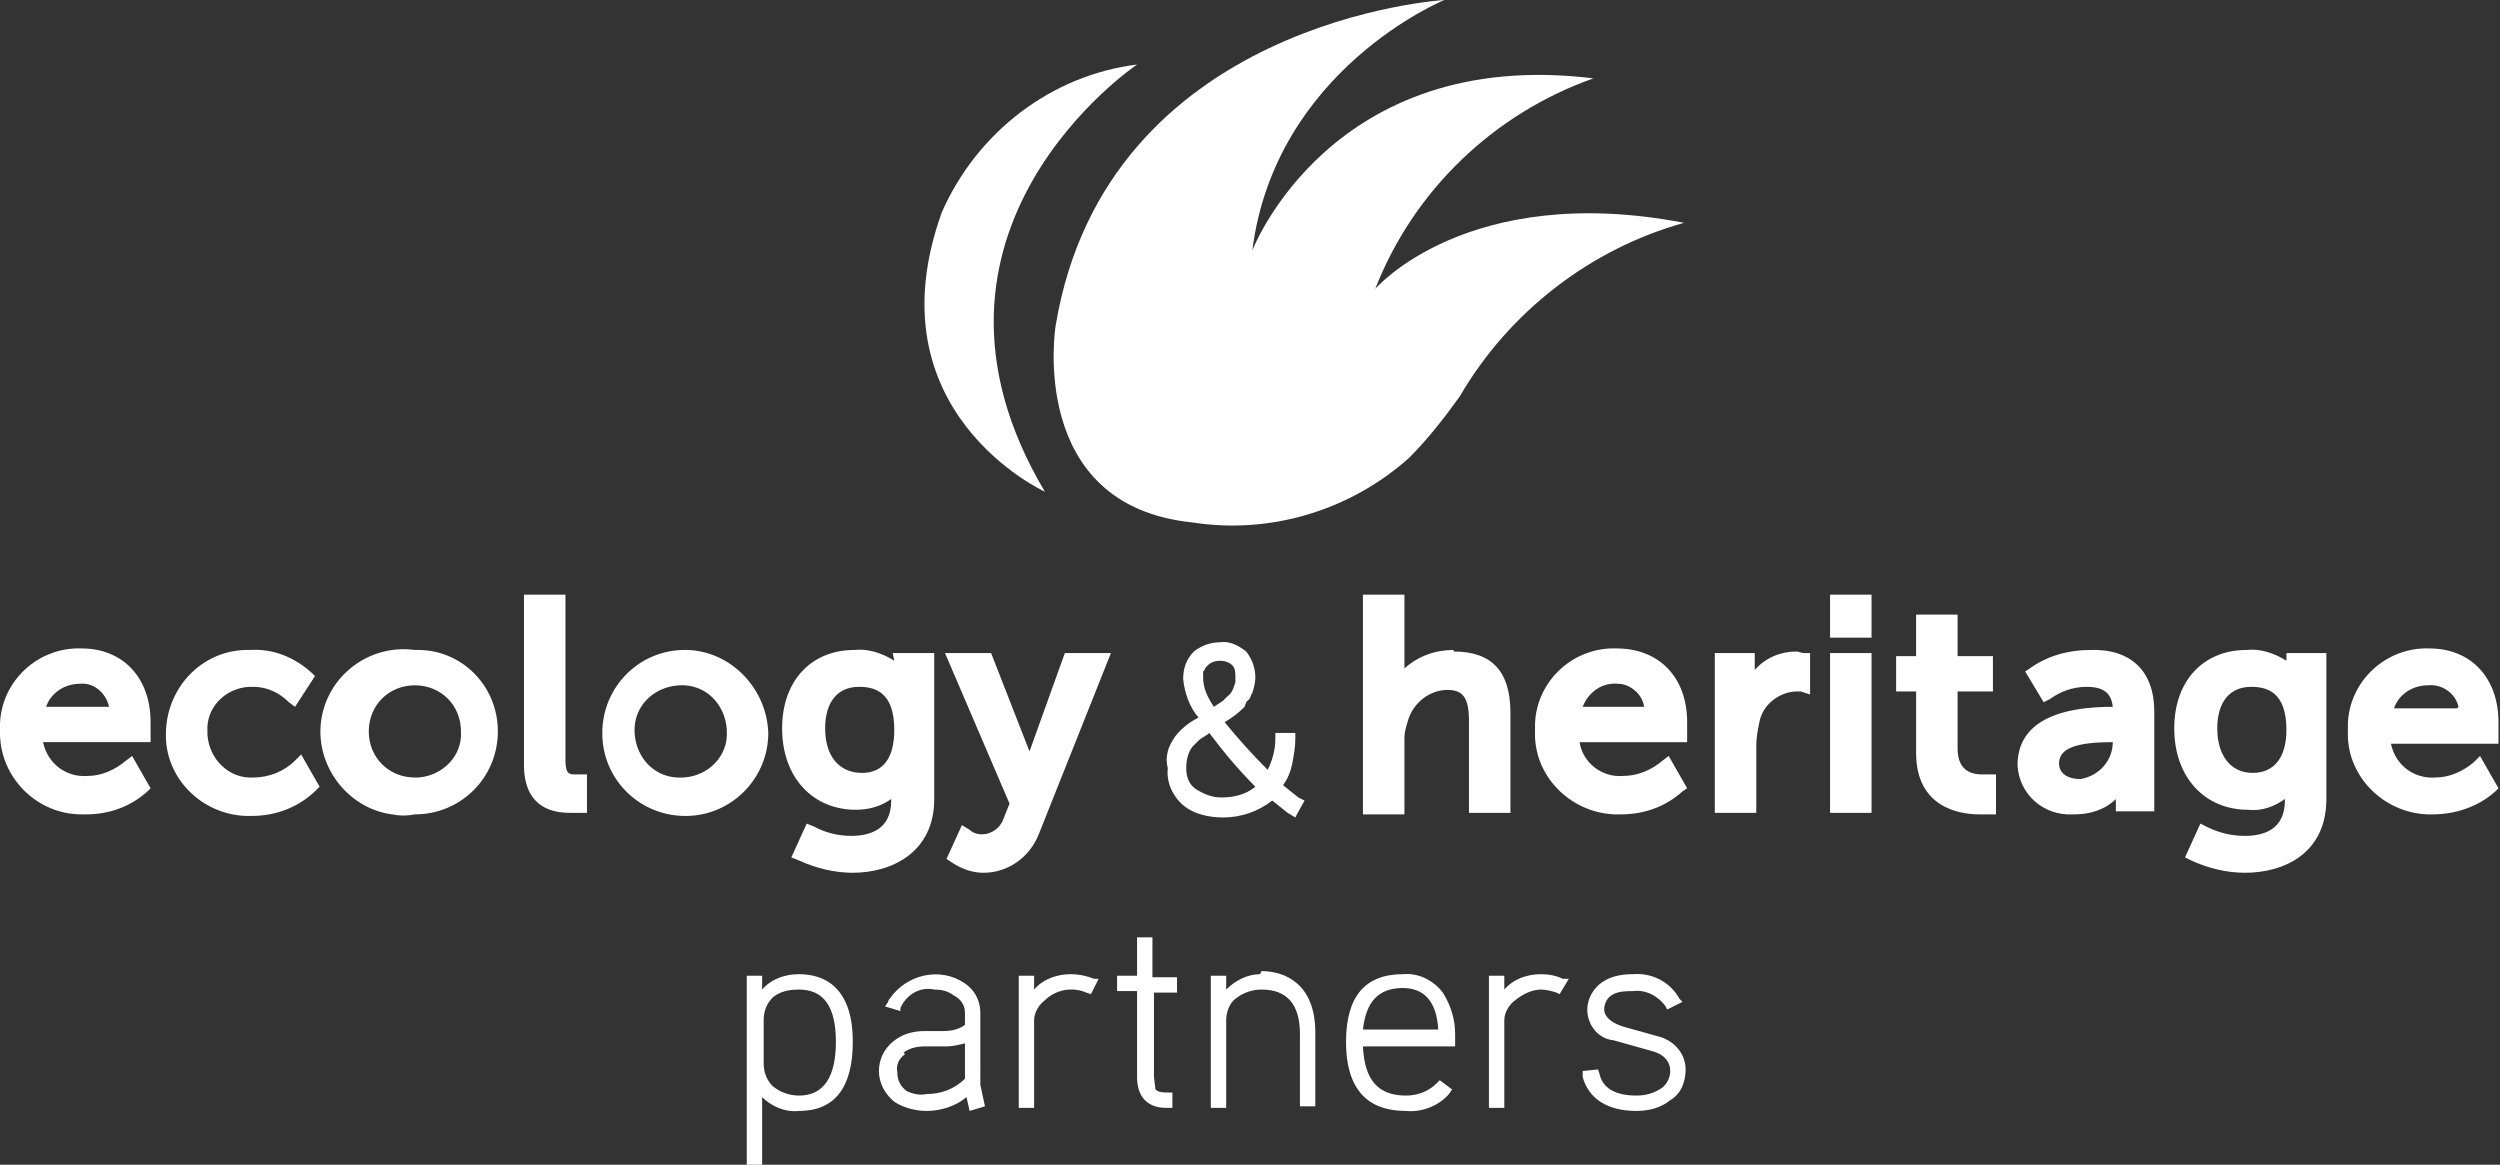
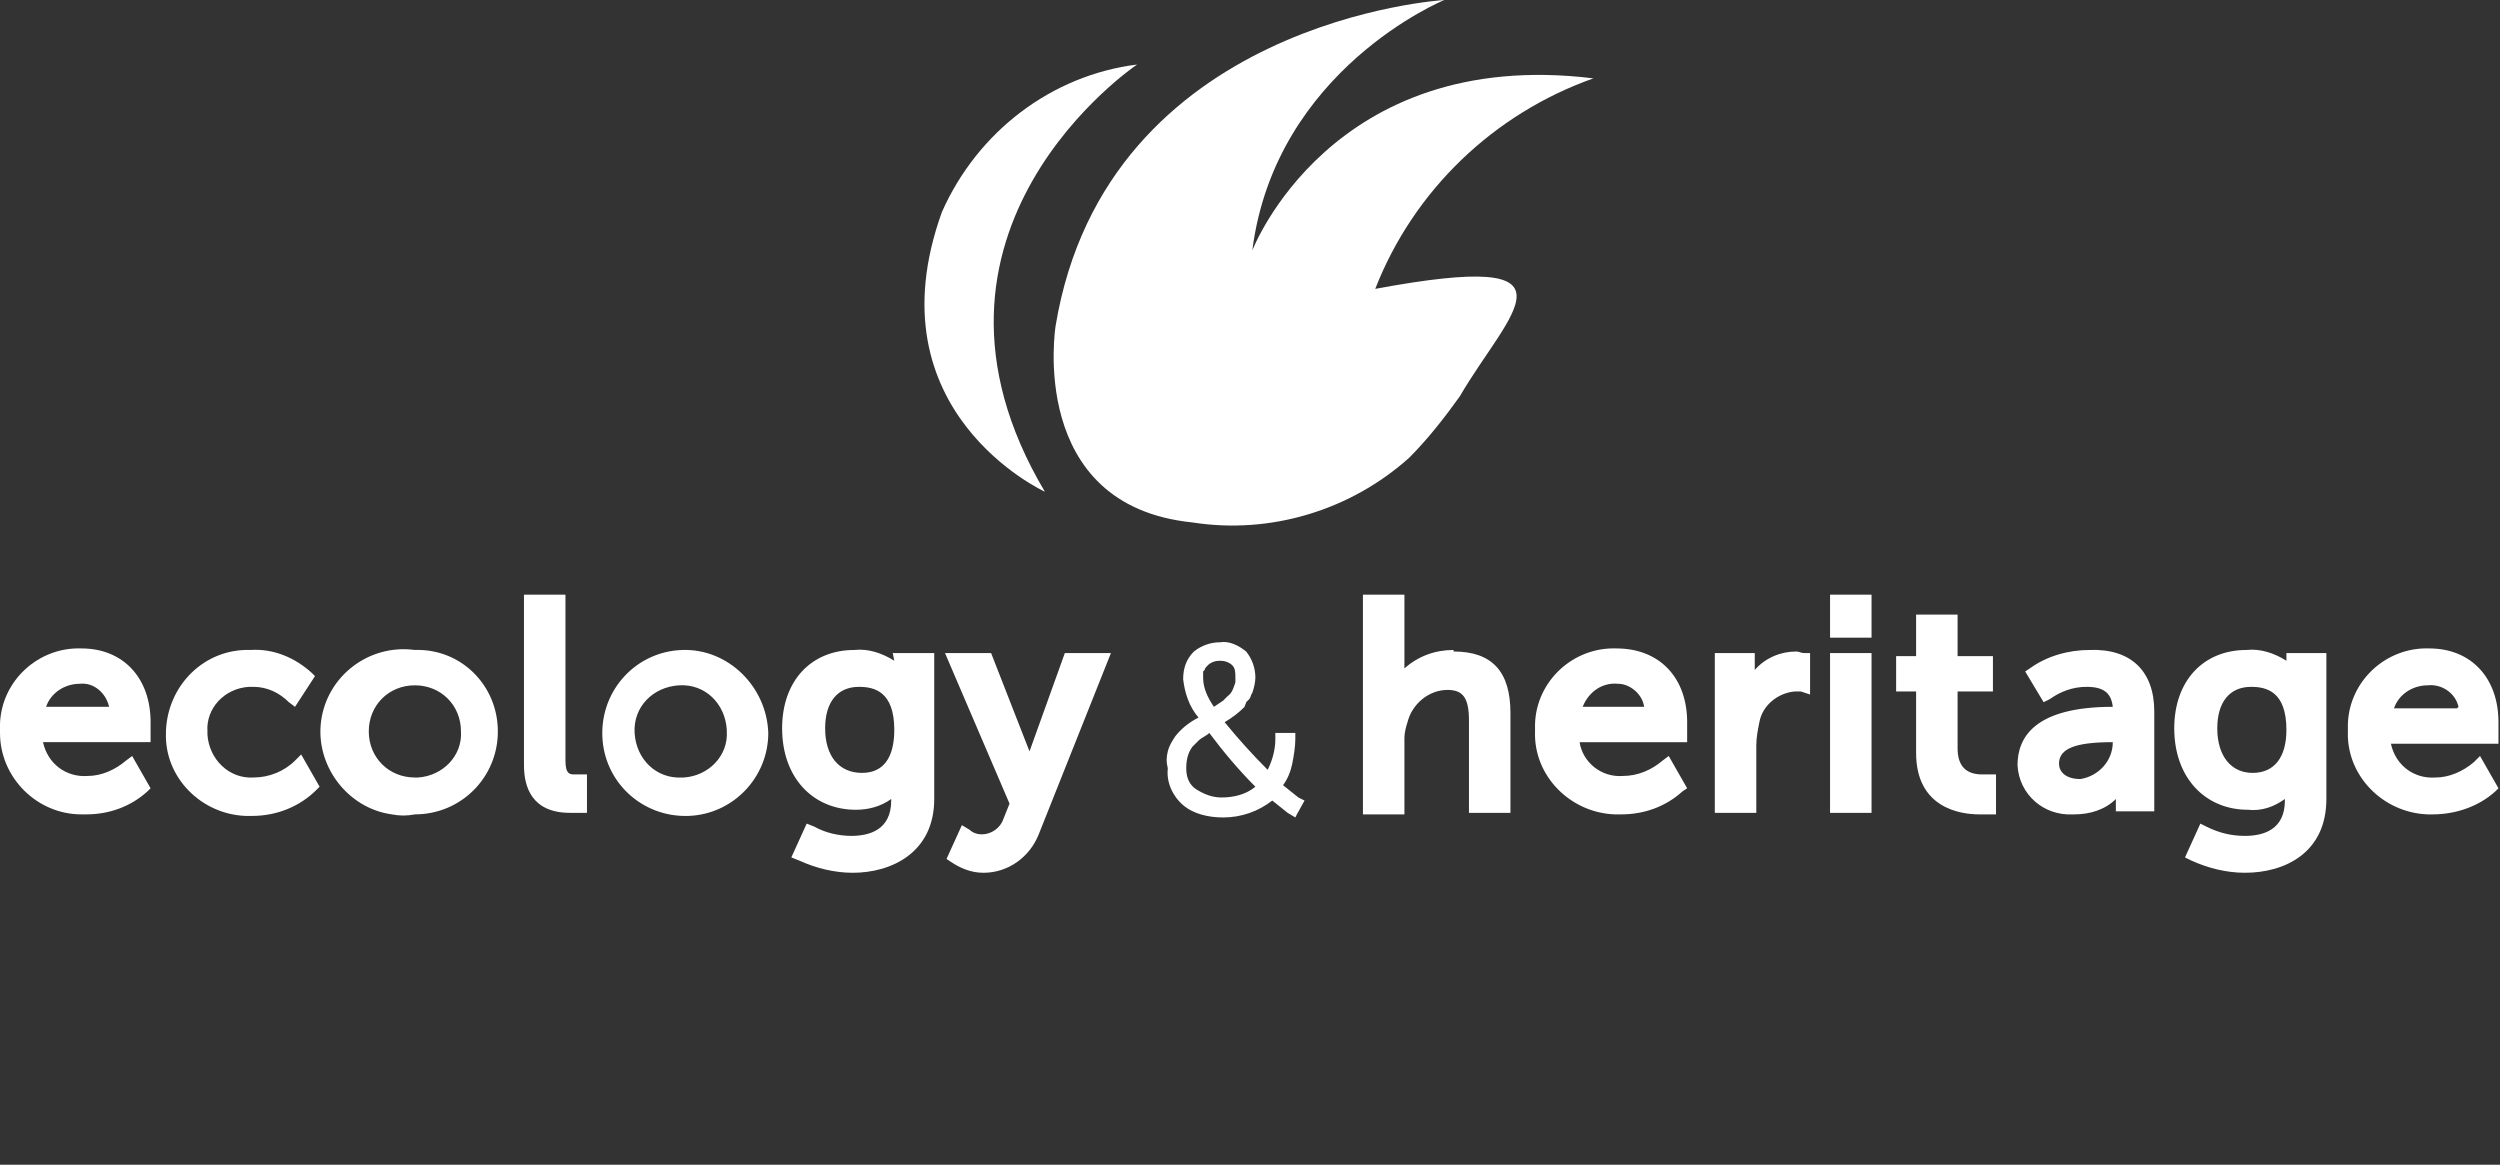
<svg xmlns="http://www.w3.org/2000/svg" version="1.1" id="Layer_1" x="0px" y="0px" viewBox="0 0 162.7 75.8" style="enable-background:new 0 0 162.7 75.8;" xml:space="preserve">
  <rect x="0" y="0" width="162.7" height="75.8" fill="#333333" stroke="none" />
  <style type="text/css">
	.st0{fill:#FFFFFF;}
</style>
  <title>Ecology and Heritage Partners</title>
-   <path class="st0" d="M52,63.4c-0.9,0-1.8,0.3-2.4,1v-0.9h-1v12.3h1v-4.4c0.6,0.6,1.5,1,2.4,0.9c2.3,0,3.5-1.5,3.5-4.5  C55.5,64.1,53.5,63.4,52,63.4z M52,64.4c1.6,0,2.4,1.1,2.4,3.4s-0.8,3.5-2.4,3.5c-0.6,0-1.2-0.2-1.7-0.6c-0.4-0.4-0.6-0.9-0.6-1.5  v-2.8c0-0.6,0.2-1.1,0.6-1.5C50.8,64.5,51.4,64.4,52,64.4z M63.8,65.9c0-0.8-0.4-1.5-1-1.9c-1.6-1.1-3.8-0.6-4.9,1  c-0.1,0.1-0.1,0.2-0.1,0.2l-0.2,0.3l1,0.3v-0.2c0.4-0.9,1.3-1.4,2.2-1.2c0.5,0,0.9,0.1,1.3,0.4c0.4,0.2,0.7,0.6,0.7,1.1v0.8  c-0.4,0.3-0.9,0.4-1.4,0.4h-1.2c-0.8,0-1.5,0.2-2.1,0.7c-0.6,0.5-0.9,1.2-0.9,1.9c0,0.8,0.4,1.5,1,2c0.6,0.4,1.4,0.6,2.1,0.6  c0.9,0,1.9-0.3,2.6-0.9l0.2,0.9l1-0.3l-0.3-1.4L63.8,65.9z M58.8,68.5c0.4-0.3,0.9-0.4,1.4-0.4h1.4c0.4,0,0.8-0.1,1.2-0.2v2.3  c-0.7,0.7-1.6,1-2.5,1c-0.4,0.1-0.9,0-1.3-0.2c-0.4-0.3-0.6-0.7-0.6-1.2c-0.1-0.5,0.1-0.9,0.5-1.2L58.8,68.5z M69.7,63.4  c-0.9,0-1.8,0.3-2.4,1v-0.9h-1v8.6h1v-5.7c0-0.5,0.3-1,0.7-1.3c0.7-0.7,1.8-0.9,2.7-0.5l0.3,0.1l0.5-1h-0.3  C70.7,63.5,70.2,63.4,69.7,63.4z M75,61h-1v2.5h-1.3v1H74v5.6c0,1.3,0.7,2,1.9,2h0.4v-1H76c-0.3,0-0.6,0-0.8-0.2l-0.1-0.8v-5.5h1.5  v-1H75V61z M82,63.4c-0.8,0-1.6,0.4-2.2,1v-0.9h-1v8.6h1v-5.7c0-0.5,0.2-1.1,0.6-1.4c0.5-0.4,1.1-0.6,1.7-0.6c1.7,0,2.5,1,2.5,2.9  V72h1v-4.8c0-3.2-2-4-3.5-4L82,63.4z M91.3,63.4c-2.5,0-3.7,1.5-3.7,4.4c0,3.7,2,4.5,3.9,4.5c1,0.1,2.1-0.3,2.8-1.1l0.2-0.3  l-0.8-0.6l-0.2,0.2c-0.5,0.5-1.2,0.8-2,0.8c-1.8,0-2.7-1-2.8-3.2h6v-0.8c0-1-0.3-1.9-0.8-2.7C93.3,63.8,92.3,63.3,91.3,63.4z   M88.7,67c0.2-1.8,1-2.7,2.6-2.7c1.4,0,2.2,0.9,2.3,2.7H88.7z M100.3,63.4c-0.9,0-1.8,0.3-2.4,1v-0.9h-1v8.6h1v-5.7  c0-0.5,0.3-1,0.7-1.3c0.5-0.4,1.1-0.7,1.7-0.7c0.3,0,0.7,0.1,1,0.2l0.2,0.1l0.6-1h-0.4C101.3,63.5,100.8,63.4,100.3,63.4L100.3,63.4  z M108.1,67.5l-2.5-0.7c-1.2-0.4-1.2-1-1.2-1.1c0-0.4,0.2-0.8,0.6-1c0.4-0.2,0.9-0.2,1.3-0.2c0.8-0.1,1.6,0.3,2.1,1l0.1,0.2l1-0.5  l-0.2-0.2c-0.6-1.1-1.8-1.7-3-1.6c-0.7,0-1.4,0.1-2,0.5c-0.6,0.4-1,1.1-1,1.8c0,1,0.7,1.9,1.7,2l2.5,0.7c0.8,0.2,1.2,0.7,1.2,1.3  c0,0.5-0.3,1-0.7,1.2c-0.5,0.3-1,0.4-1.5,0.4c-1.4,0-2.2-0.5-2.4-1.4l-0.1-0.3l-1,0.1v0.4c0.4,1.4,1.6,2.2,3.5,2.2  c0.8,0,1.6-0.2,2.2-0.7c0.7-0.4,1-1.2,1-2C109.7,68.6,109,67.8,108.1,67.5z" />
  <path class="st0" d="M9.8,48v-1c0-2.9-1.8-4.8-4.5-4.8c-2.8-0.1-5.2,2.1-5.3,4.9c0,0.2,0,0.4,0,0.6C0,50.6,2.4,53,5.3,53  c0.1,0,0.2,0,0.3,0c1.5,0,2.9-0.5,4-1.5l0.2-0.2l-1.2-2.1l-0.4,0.3c-0.7,0.6-1.6,1-2.5,1c-1.4,0.1-2.6-0.8-2.9-2.2h7L9.8,48z   M7.1,46H3c0.3-0.9,1.2-1.5,2.2-1.5C6.1,44.4,6.9,45.1,7.1,46z M19.2,49.5c-0.7,0.7-1.7,1.1-2.7,1.1c-1.6,0.1-2.9-1.2-3-2.8  c0-0.1,0-0.1,0-0.2c-0.1-1.5,1.1-2.8,2.7-2.9c0.1,0,0.2,0,0.3,0c0.9,0,1.7,0.4,2.3,1l0.4,0.3l1.3-2l-0.2-0.2c-1.1-1-2.5-1.6-4-1.5  c-3-0.1-5.4,2.3-5.5,5.3c0,0,0,0.1,0,0.1c-0.1,2.9,2.3,5.3,5.2,5.4c0.1,0,0.3,0,0.4,0c1.6,0,3.1-0.6,4.2-1.7l0.2-0.2l-1.2-2.1  L19.2,49.5z" />
  <path class="st0" d="M27,42.3c-3-0.4-5.7,1.7-6.1,4.6s1.7,5.7,4.6,6.1c0.5,0.1,1,0.1,1.5,0c3,0,5.4-2.4,5.4-5.4S30,42.2,27,42.3  C27,42.2,27,42.2,27,42.3L27,42.3z M27,50.6c-1.7,0-3-1.3-3-3s1.3-3,3-3s3,1.3,3,3c0.1,1.6-1.2,2.9-2.8,3  C27.1,50.6,27.1,50.6,27,50.6z M37.7,50.4h-0.3c-0.3,0-0.6,0-0.6-0.9V38.7h-2.7v11.1c0,1.4,0.5,3.1,3,3.1c0.2,0,0.5,0,0.7,0h0.4  v-2.5H37.7z M44.4,42.3c-3,0.1-5.3,2.6-5.2,5.6c0.1,3,2.6,5.3,5.6,5.2c2.9-0.1,5.2-2.5,5.2-5.4C49.9,44.7,47.4,42.2,44.4,42.3  C44.4,42.3,44.4,42.3,44.4,42.3z M44.4,50.6c-1.7,0.1-3-1.2-3.1-2.9c-0.1-1.7,1.2-3,2.9-3.1s3,1.2,3.1,2.9c0,0,0,0.1,0,0.1  c0.1,1.6-1.2,2.9-2.8,3C44.5,50.6,44.4,50.6,44.4,50.6z M58.2,43c-0.8-0.5-1.7-0.8-2.6-0.7c-2.8,0-4.7,2-4.7,5.1  c0,3.2,2,5.3,4.8,5.3c0.8,0,1.6-0.2,2.3-0.7v0.1c0,1.9-1.4,2.3-2.6,2.3c-0.8,0-1.7-0.2-2.4-0.6l-0.5-0.2l-1,2.2L52,56  c1.1,0.5,2.3,0.8,3.5,0.8c2.5,0,5.3-1.3,5.3-4.8v-9.5h-2.7L58.2,43z M58.2,47.5c0,1.8-0.7,2.8-2.1,2.8c-1.5,0-2.4-1.1-2.4-2.9  c0-1.7,0.8-2.7,2.2-2.7C56.9,44.7,58.2,45,58.2,47.5z M67,48.9l-2.5-6.4h-3l4.2,9.8l-0.4,1c-0.2,0.6-0.8,1-1.4,1  c-0.3,0-0.6-0.1-0.8-0.3l-0.5-0.3l-1,2.2l0.3,0.2c0.6,0.4,1.3,0.7,2.1,0.7c1.6,0,3-1,3.6-2.5l4.7-11.8h-3L67,48.9z M94.6,42.3  c-1.2,0-2.3,0.4-3.2,1.2v-4.8h-2.7V53h2.7v-5c0-0.3,0.1-0.7,0.2-1c0.3-1.2,1.4-2.1,2.6-2.1c1,0,1.4,0.5,1.4,2v6h2.7v-6.5  c0-2.7-1.2-4-3.7-4V42.3z M109.8,48v-1c0-2.9-1.8-4.8-4.6-4.8c-2.8-0.1-5.2,2.1-5.3,4.9c0,0.2,0,0.3,0,0.5c-0.1,2.9,2.3,5.3,5.2,5.4  c0.1,0,0.3,0,0.4,0c1.5,0,2.9-0.5,4-1.5l0.3-0.2l-1.2-2.1l-0.4,0.3c-0.7,0.6-1.6,1-2.6,1c-1.4,0.1-2.6-0.9-2.8-2.2h7V48z M107,46h-4  c0.4-1,1.3-1.6,2.3-1.5C106.1,44.5,106.9,45.2,107,46z M116.9,42.4c-1,0-2,0.4-2.7,1.2v-1.1h-2.6v10.4h2.7v-4.4c0-0.5,0.1-1,0.2-1.5  c0.2-1.1,1.2-1.9,2.3-2c0.1,0,0.3,0,0.4,0l0.6,0.2v-2.7h-0.4C117.2,42.5,117.1,42.4,116.9,42.4z M119.1,38.7v2.8h2.7v-2.8H119.1z   M119.1,42.5h2.7v10.4h-2.7V42.5z M129.4,50.4c-0.1,0-0.3,0-0.4,0c-1,0-1.6-0.5-1.6-1.7V45h2.3v-2.3h-2.3V40h-2.7v2.7h-1.3V45h1.3v4  c0,3.6,2.9,4,4.1,4c0.2,0,0.5,0,0.7,0h0.4v-2.6H129.4z M136,42.3c-1.4,0-2.8,0.4-3.9,1.2l-0.3,0.2l1.2,2l0.4-0.2  c0.7-0.5,1.5-0.8,2.4-0.8c1.1,0,1.6,0.4,1.7,1.3c-5.1,0-6.2,2-6.2,3.8c0.1,1.9,1.7,3.3,3.6,3.2c0,0,0.1,0,0.1,0c1,0,2-0.3,2.7-1v0.8  h2.5v-6.5C140.2,43.7,138.7,42.2,136,42.3L136,42.3z M137.5,48.3c0,1.2-0.9,2.2-2.1,2.4c-1,0-1.4-0.5-1.4-1  C134,48.7,135.1,48.3,137.5,48.3z M148.8,43c-0.8-0.5-1.7-0.8-2.6-0.7c-2.8,0-4.7,2-4.7,5.1c0,3.2,2,5.3,4.8,5.3  c0.9,0.1,1.7-0.2,2.4-0.7v0.1c0,1.9-1.4,2.3-2.6,2.3c-0.9,0-1.7-0.2-2.5-0.6l-0.4-0.2l-1,2.2l0.4,0.2c1.1,0.5,2.3,0.8,3.5,0.8  c2.6,0,5.3-1.3,5.3-4.8v-9.5h-2.6L148.8,43z M148.8,47.5c0,1.8-0.8,2.8-2.2,2.8s-2.3-1.1-2.3-2.9c0-1.7,0.8-2.7,2.2-2.7  C147.5,44.7,148.8,45,148.8,47.5z M161,49.6c-0.7,0.6-1.6,1-2.5,1c-1.4,0.1-2.6-0.8-2.9-2.2h7V48v-1c0-2.9-1.8-4.8-4.5-4.8  c-2.8-0.1-5.2,2.1-5.3,4.9c0,0.2,0,0.3,0,0.5c-0.1,2.9,2.3,5.3,5.2,5.4c0.1,0,0.2,0,0.3,0c1.5,0,3-0.5,4.1-1.5l0.2-0.2l-1.2-2.1  L161,49.6z M159.9,46.1h-4.1c0.3-0.9,1.2-1.5,2.2-1.5c0.9-0.1,1.8,0.5,2,1.4L159.9,46.1z M84.5,51.9l-1-0.8c0.3-0.4,0.5-0.9,0.6-1.4  c0.1-0.5,0.2-1.1,0.2-1.6v-0.4H83v0.4c0,0.7-0.2,1.4-0.5,2c-1-1-1.9-2-2.8-3.1c0.5-0.3,0.9-0.6,1.3-1c0-0.1,0.1-0.2,0.1-0.3l0.2-0.2  c0.1-0.1,0.1-0.3,0.2-0.4c0.1-0.3,0.2-0.7,0.2-1c0-0.6-0.2-1.2-0.6-1.7c-0.5-0.4-1.1-0.7-1.7-0.6c-0.6,0-1.2,0.2-1.7,0.6  c-0.5,0.5-0.7,1.1-0.7,1.8c0.1,0.9,0.4,1.8,1,2.5c-0.6,0.3-1.1,0.7-1.5,1.2c-0.2,0.3-0.4,0.6-0.5,1c-0.1,0.4-0.1,0.7,0,1.1  c-0.1,0.9,0.3,1.8,1,2.4c0.7,0.6,1.7,0.8,2.6,0.8c1.2,0,2.3-0.4,3.2-1.1l1,0.8l0.5,0.3l0.1-0.2l0.5-0.9L84.5,51.9z M80.4,44.4  c-0.1,0.3-0.2,0.7-0.5,0.9c-0.1,0.1-0.2,0.2-0.3,0.3L79,46c-0.4-0.6-0.7-1.2-0.7-1.9c0-0.1,0-0.3,0-0.4c0,0,0.1-0.1,0.1-0.1  c0-0.1,0.1-0.2,0.2-0.3c0.2-0.2,0.5-0.3,0.8-0.3c0.3,0,0.6,0.1,0.8,0.3c0.2,0.2,0.2,0.5,0.2,0.8C80.4,44.2,80.4,44.3,80.4,44.4z   M79.5,51.9c-0.6,0-1.1-0.2-1.6-0.5c-0.5-0.3-0.7-0.8-0.7-1.4c0-0.5,0.1-1,0.4-1.4c0.1-0.1,0.3-0.3,0.4-0.4c0.2-0.2,0.5-0.3,0.7-0.5  c0.9,1.2,1.9,2.4,3,3.5C81.1,51.7,80.3,51.9,79.5,51.9z" />
-   <path class="st0" d="M95,25.8c-1,1.4-2.1,2.8-3.3,4c-3.8,3.4-9,5-14.1,4.2c-10.8-1.1-8.9-12.8-8.9-12.8C72,1.3,94,0,94,0  S83,4.5,81.5,16.3c0,0,5.1-13.3,22.2-11.2C97.2,7.4,92,12.4,89.5,18.8c0,0,6-7,20.1-4.3C103.5,16.2,98.2,20.3,95,25.8" />
+   <path class="st0" d="M95,25.8c-1,1.4-2.1,2.8-3.3,4c-3.8,3.4-9,5-14.1,4.2c-10.8-1.1-8.9-12.8-8.9-12.8C72,1.3,94,0,94,0  S83,4.5,81.5,16.3c0,0,5.1-13.3,22.2-11.2C97.2,7.4,92,12.4,89.5,18.8C103.5,16.2,98.2,20.3,95,25.8" />
  <path class="st0" d="M74,4.2c0,0-16.1,10.8-6,27.8c0,0-11.4-5.2-6.7-18.2C63.6,8.6,68.4,4.9,74,4.2" />
</svg>